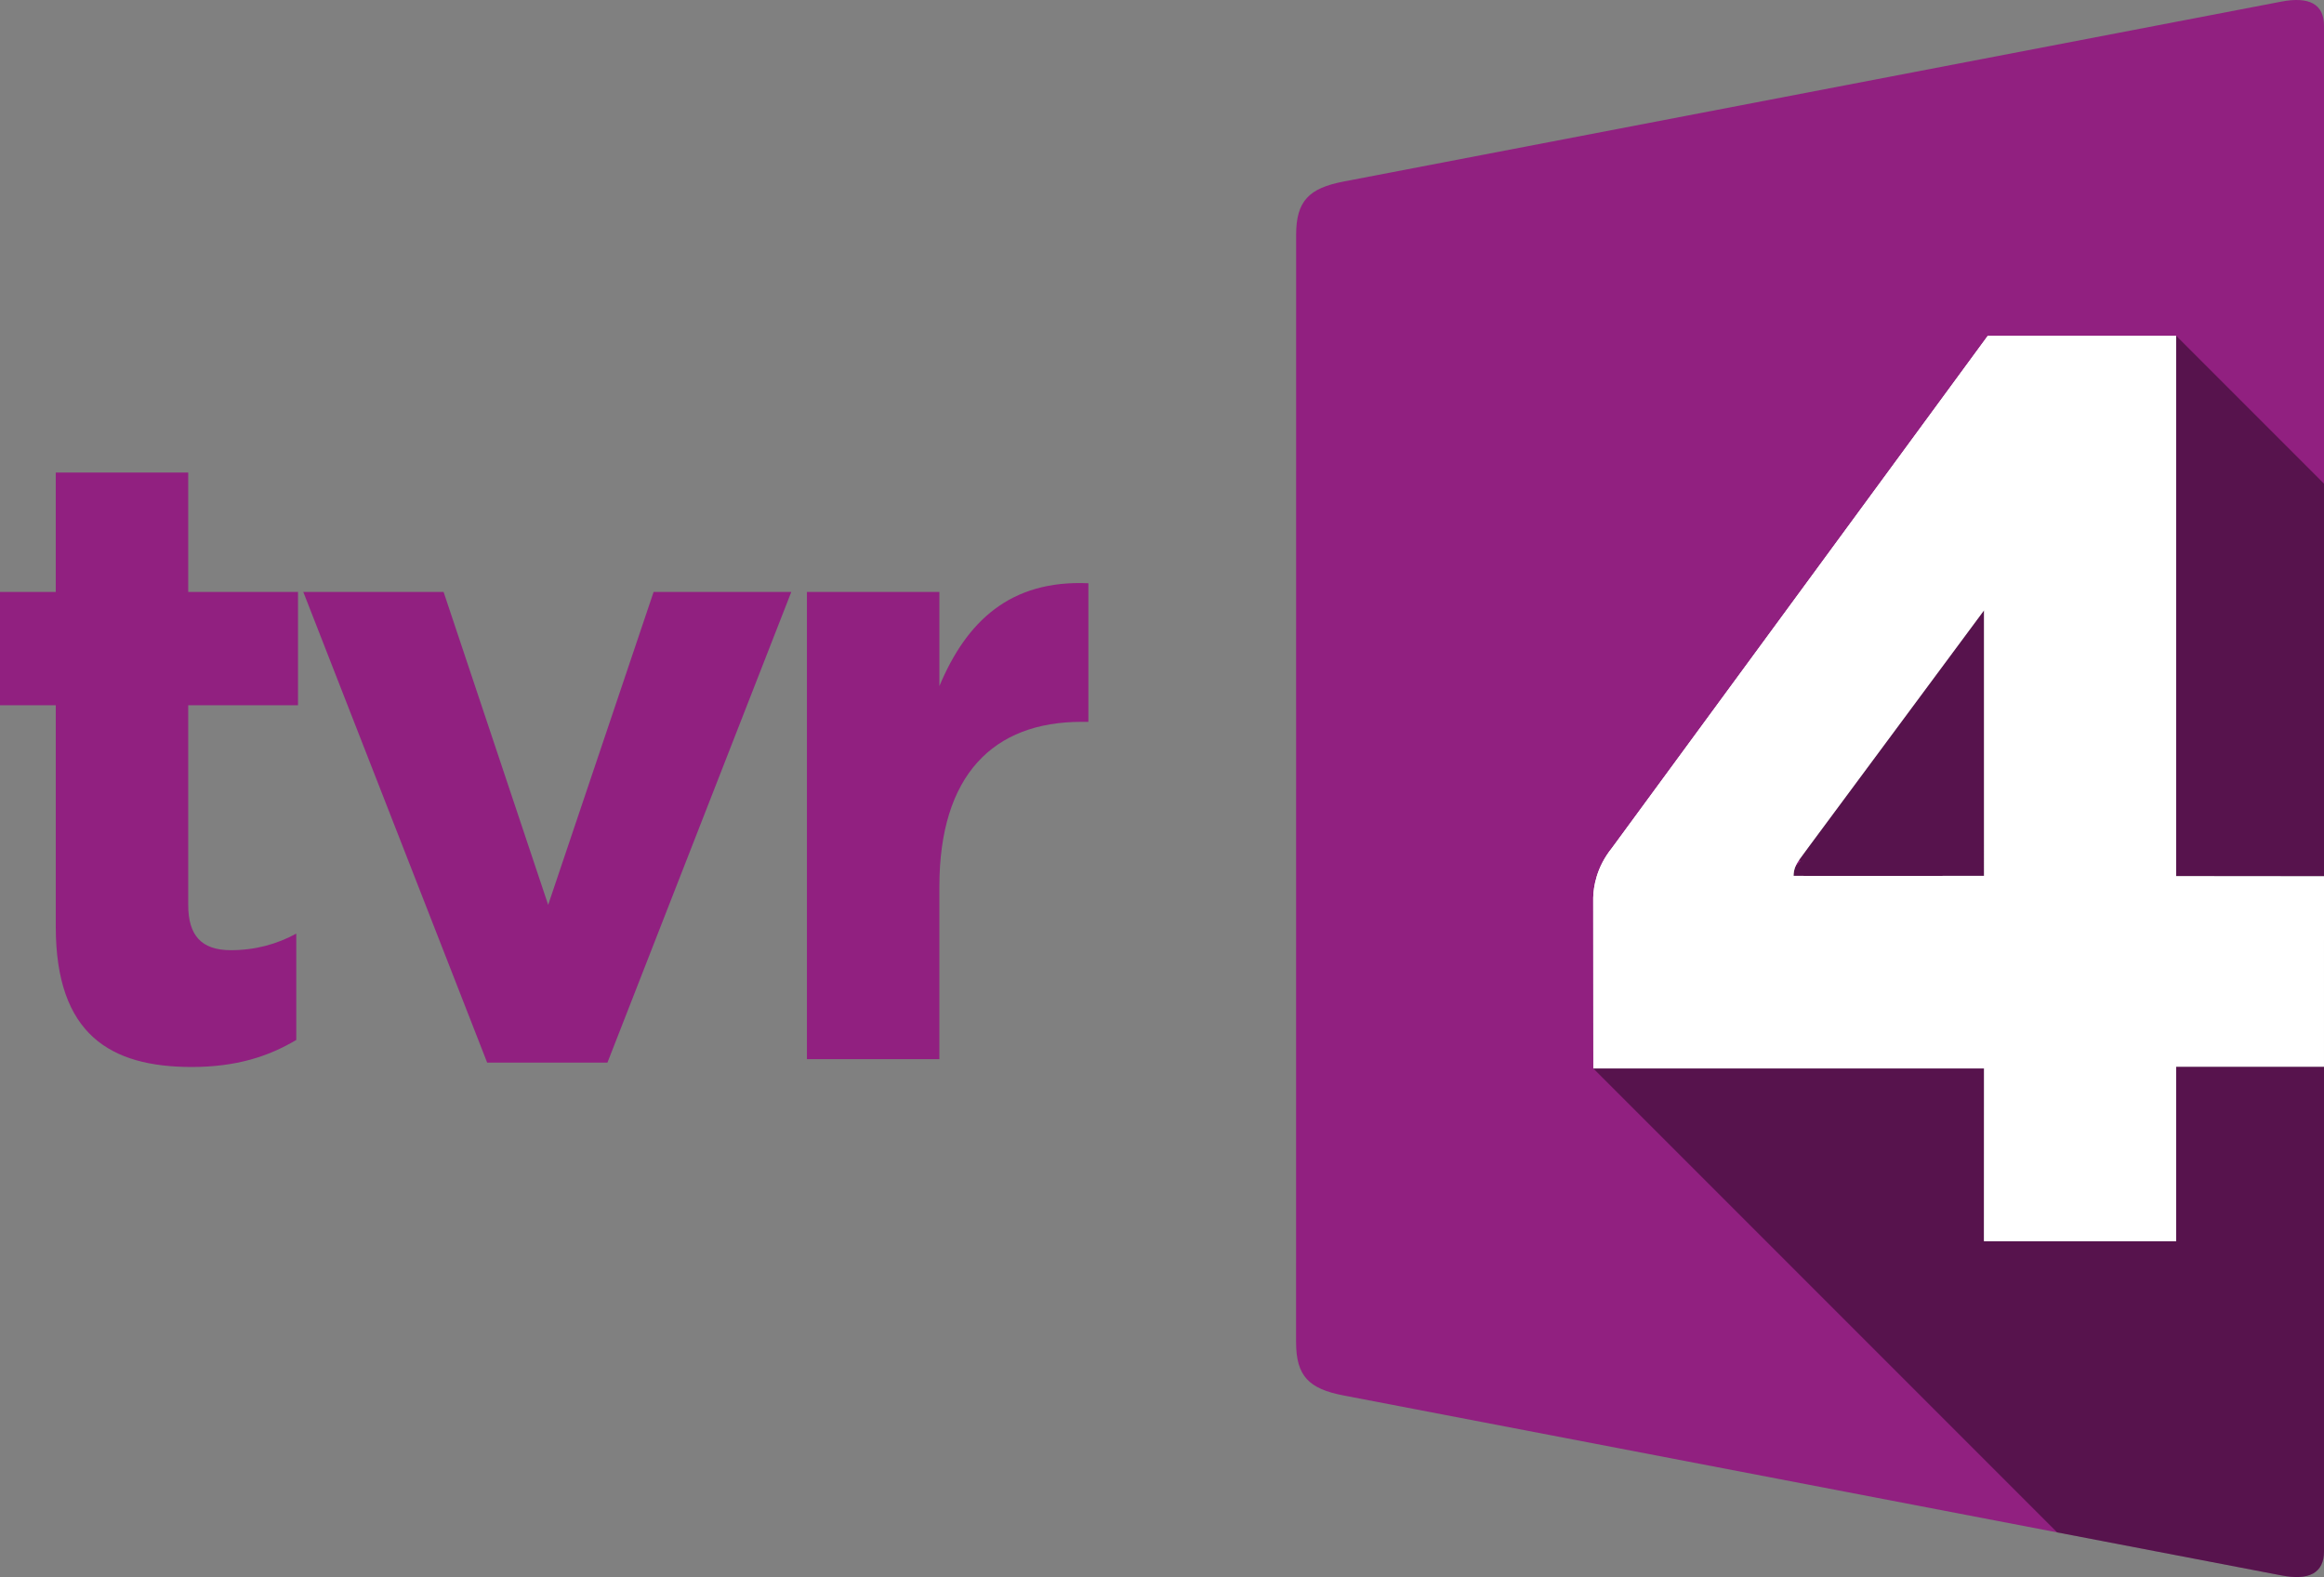
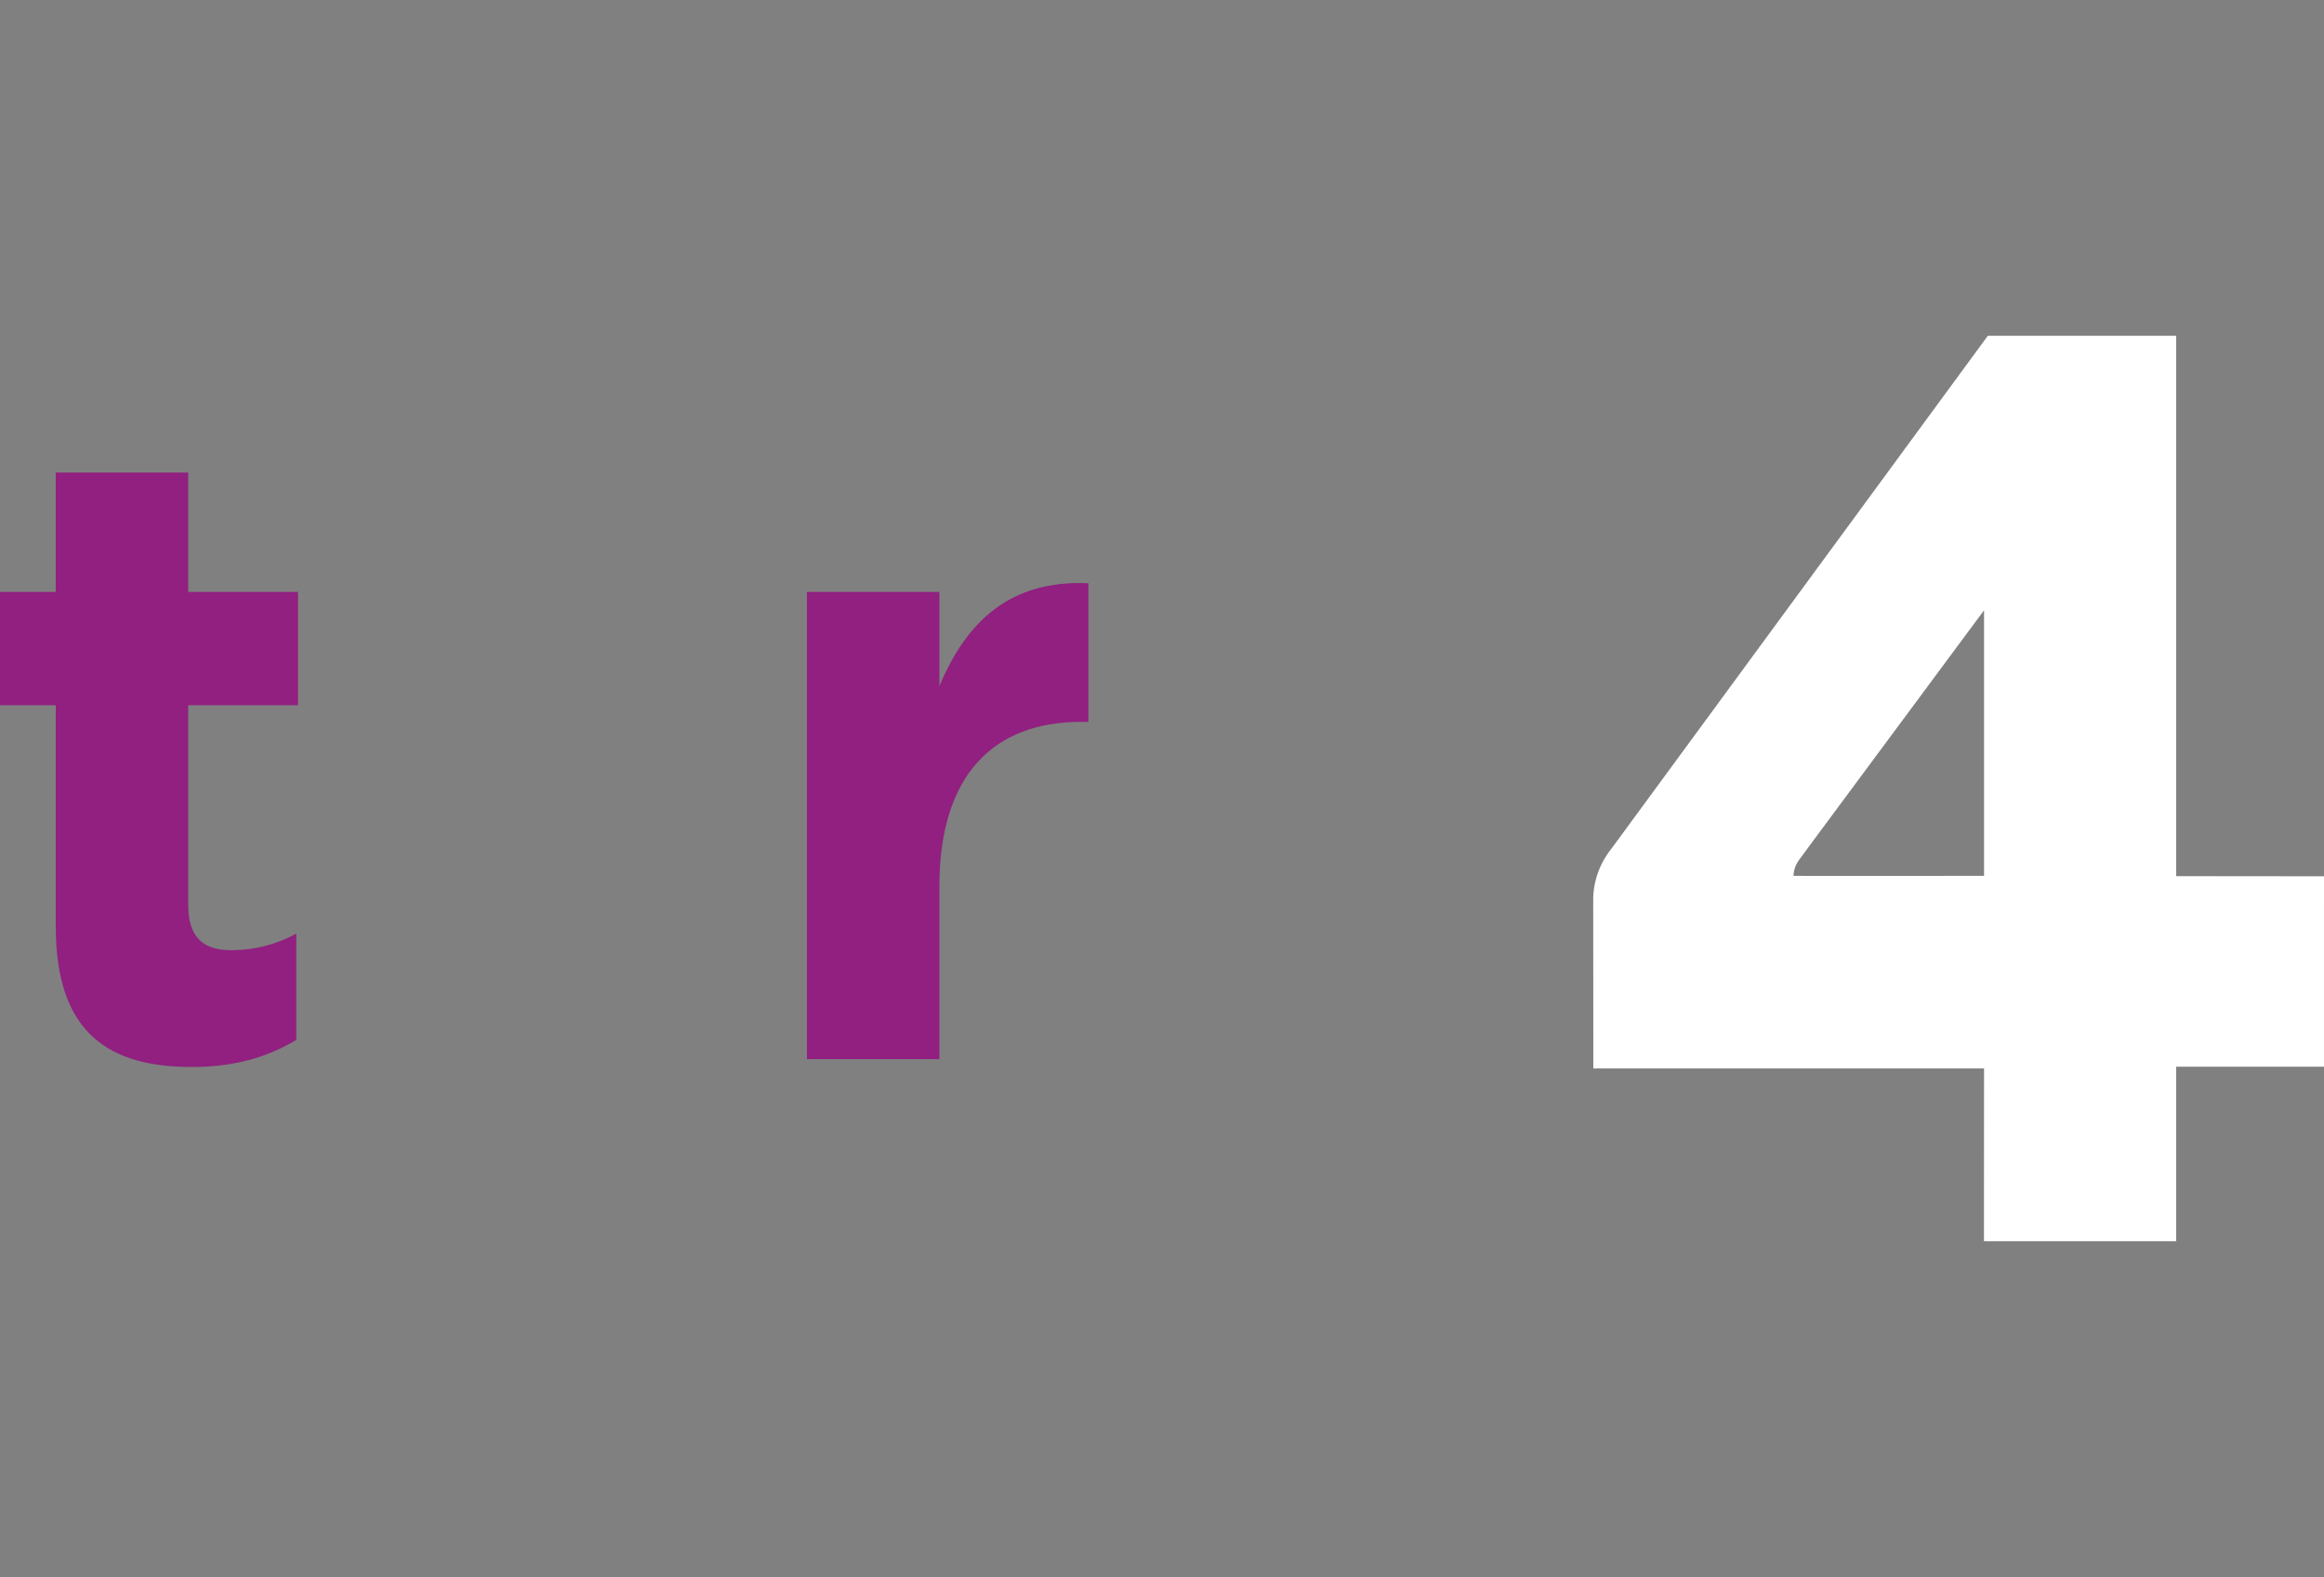
<svg xmlns="http://www.w3.org/2000/svg" xmlns:ns1="http://www.inkscape.org/namespaces/inkscape" xmlns:ns2="http://sodipodi.sourceforge.net/DTD/sodipodi-0.dtd" version="1.1" id="svg2" ns1:version="0.45.1" ns2:version="0.32" ns1:output_extension="org.inkscape.output.svg.inkscape" x="0px" y="0px" width="319.744px" height="216.92px" viewBox="-25.744 145.54 319.744 216.92" enable-background="new -25.744 145.54 319.744 216.92" xml:space="preserve">
  <rect x="-25.744" y="145.54" width="319.744" height="216.92" fill="#808080" stroke="none" />
-   <path fill="#912080" d="M288.079,145.772l-129.007,24.745c-4.709,0.919-6.49,2.649-6.49,7.332l-0.007,152.303  c0,4.682,1.778,6.412,6.495,7.325l128.997,24.743c3.902,0.776,5.933-0.336,5.933-3.301V149.085  C294,146.107,291.971,145.014,288.079,145.772z" />
  <g>
    <g>
      <path fill="#912080" d="M-18.071,273.002v-30.453l-7.673,0l0-15.586h7.672v-16.425H0.152v16.425h15.106v15.585H0.152v27.455    c0,4.195,1.798,6.234,5.875,6.234c3.357,0,6.354-0.84,8.992-2.277l0,14.625c-3.836,2.279-8.272,3.717-14.387,3.717    C-10.518,292.303-18.071,287.867-18.071,273.002z" />
-       <path fill="#912080" d="M15.986,226.964h19.302l14.387,43.04l14.506-43.041h18.943l-25.296,64.74H41.283L15.986,226.964z" />
      <path fill="#912080" d="M85.276,226.964H103.5l0,12.948c3.716-8.873,9.71-14.626,20.5-14.147v19.063l-0.959,0    c-12.108,0-19.541,7.313-19.542,22.659v23.738H85.276V226.964z" />
    </g>
  </g>
  <path fill="#FFFFFF" d="M273.664,266.053c0,0,0-69.429,0-74.323h-25.918l-51.718,70.455c-2.135,2.659-2.527,5.323-2.571,6.817v0.015  c0,0.169,0,0.294,0,0.413l0.015,23.076h53.756l-0.011,23.764h26.447l0.001-24.009h20.334L294,266.072L273.664,266.053z   M247.228,266.01c0,0-26.207,0.033-26.207,0.001c0-0.776,0.279-1.515,0.701-2.111l1.493-2.033l24.013-32.383V266.01z" />
-   <path opacity="0.4" d="M273.664,191.729l-45.242,45.242l5.689,5.69l-16.735,16.735l4.603,4.603l-28.507,28.507l63.811,63.811  l30.785,5.904c3.902,0.776,5.933-0.336,5.933-3.301V212.065L273.664,191.729z" />
-   <path fill="#FFFFFF" d="M273.664,266.053c0,0,0-69.429,0-74.323h-25.918l-51.718,70.455c-2.135,2.659-2.527,5.323-2.571,6.817v0.015  c0,0.169,0,0.294,0,0.413l0.015,23.076h53.756l-0.011,23.764h26.447l0.001-24.009h20.334L294,266.072L273.664,266.053z   M247.228,266.01c0,0-26.207,0.033-26.207,0.001c0-0.776,0.279-1.515,0.701-2.111l1.493-2.033l24.013-32.383V266.01z" />
</svg>